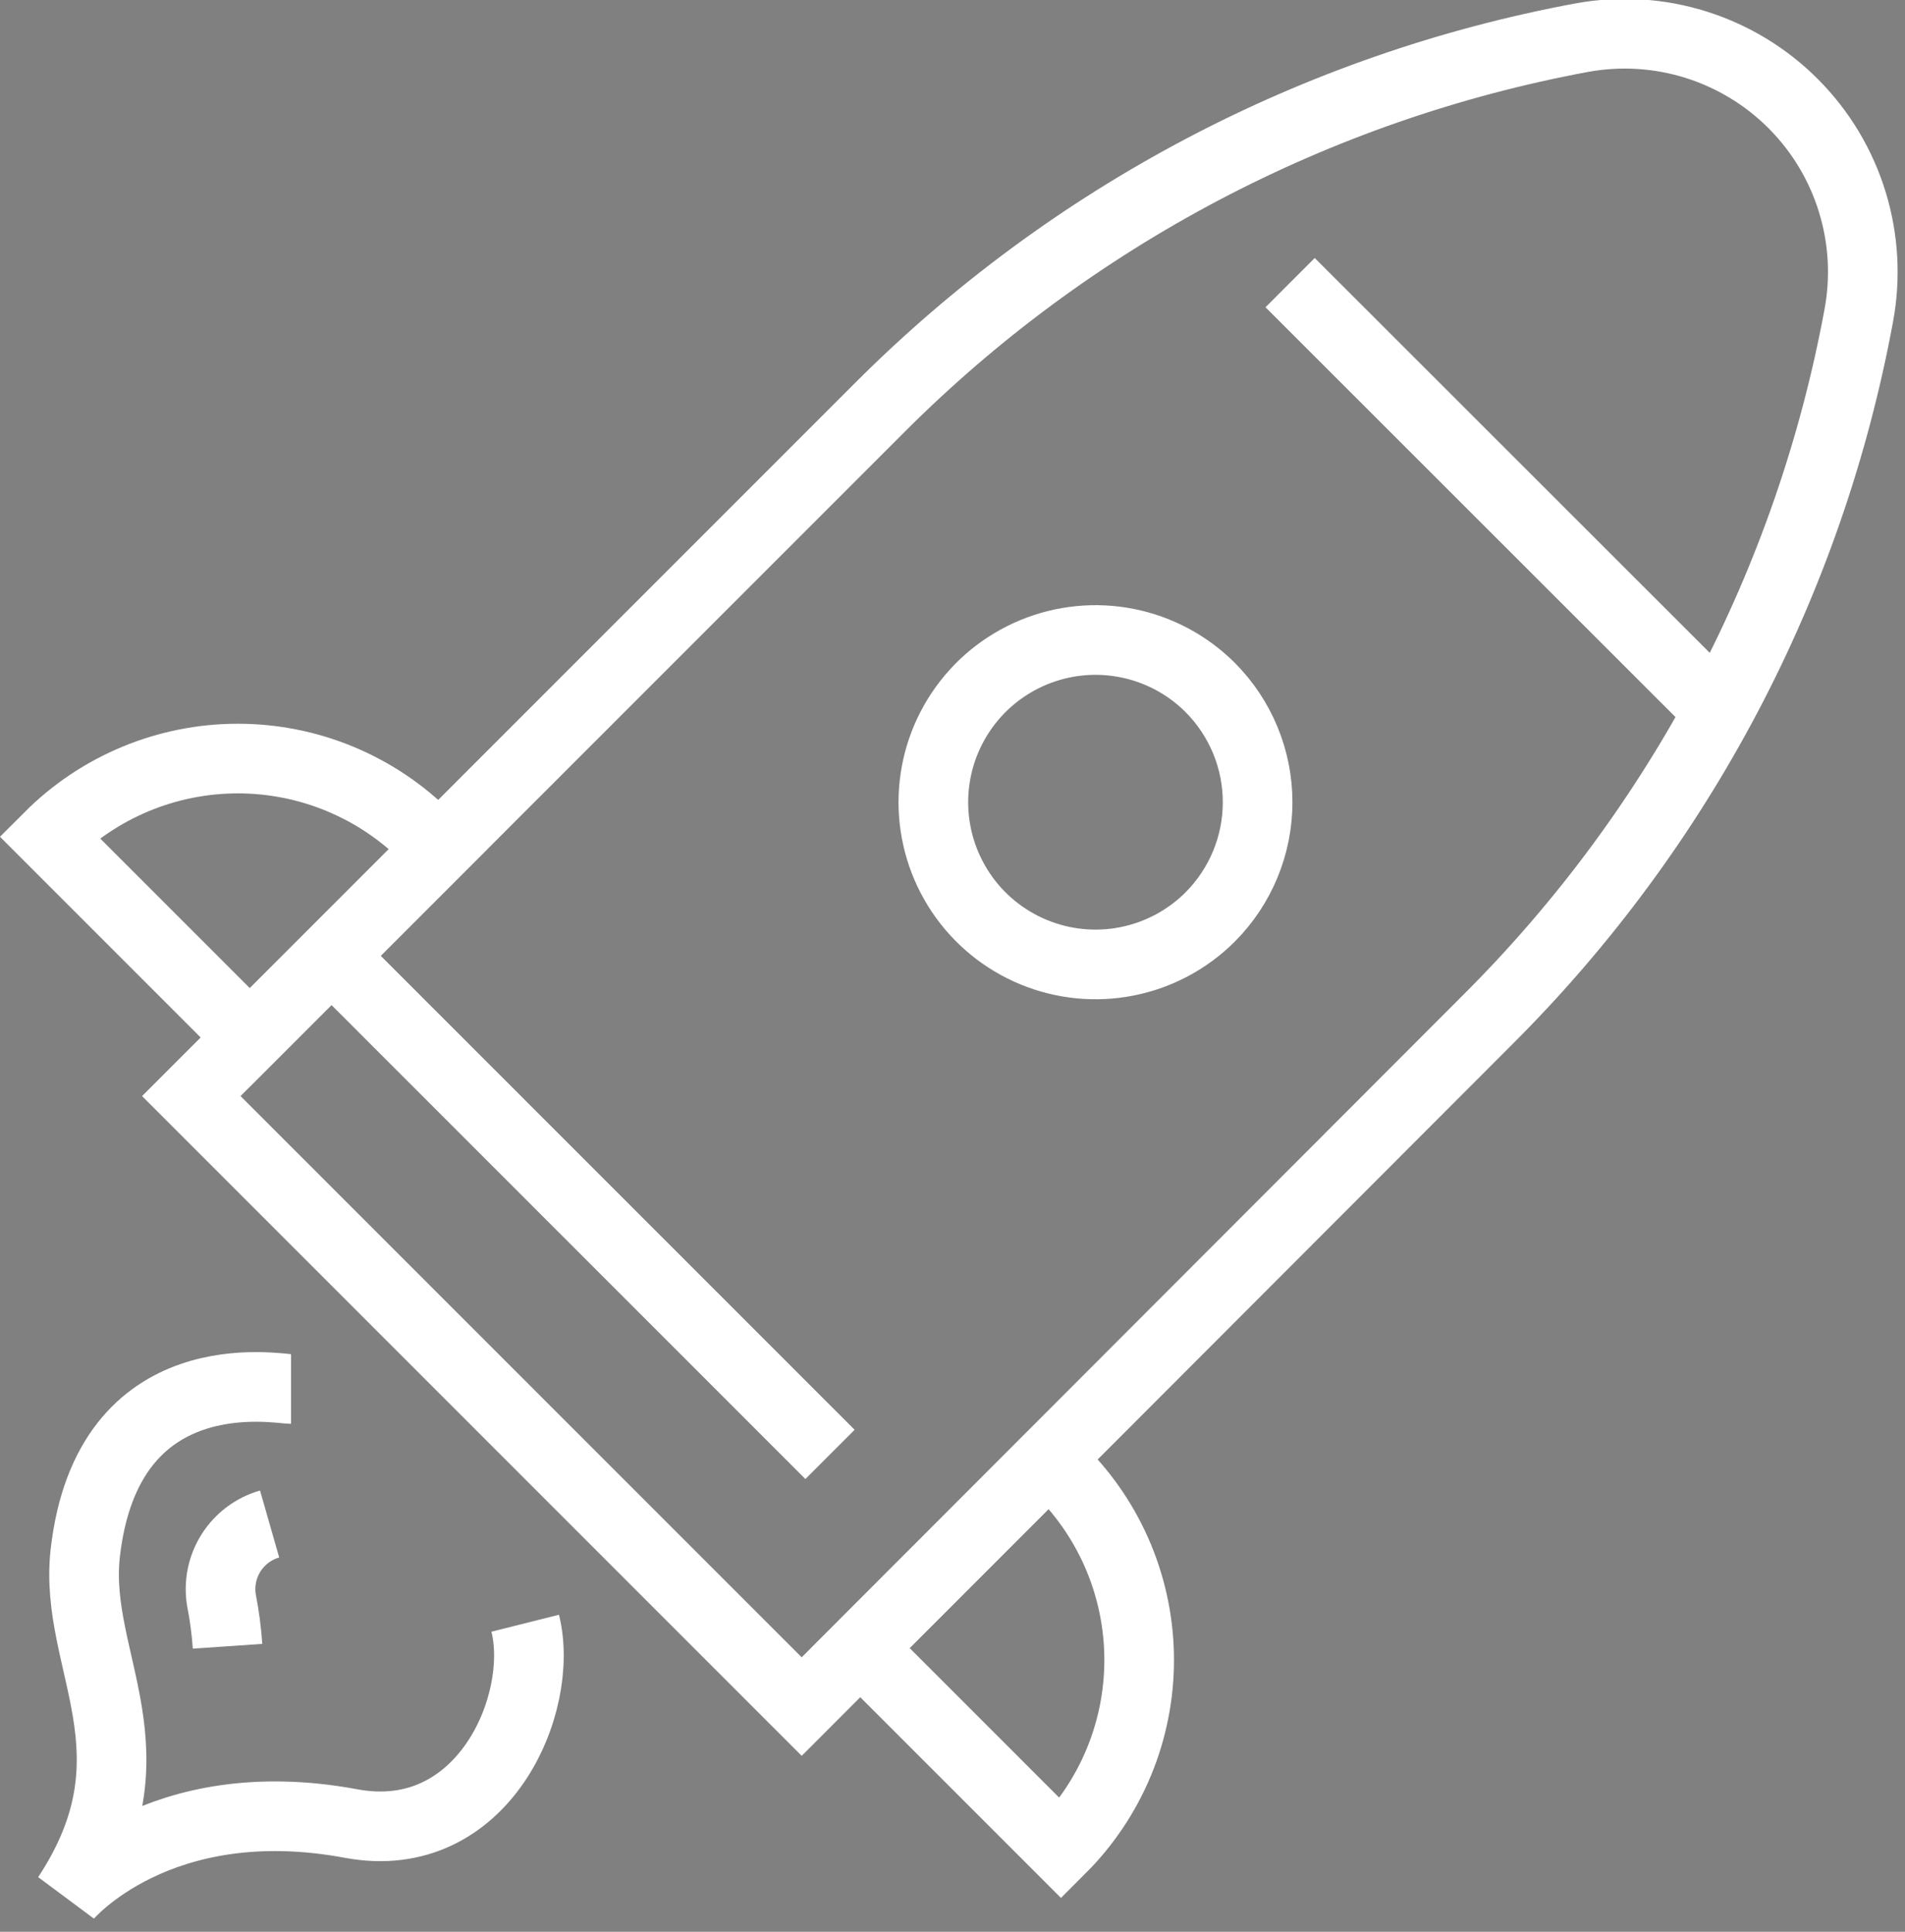
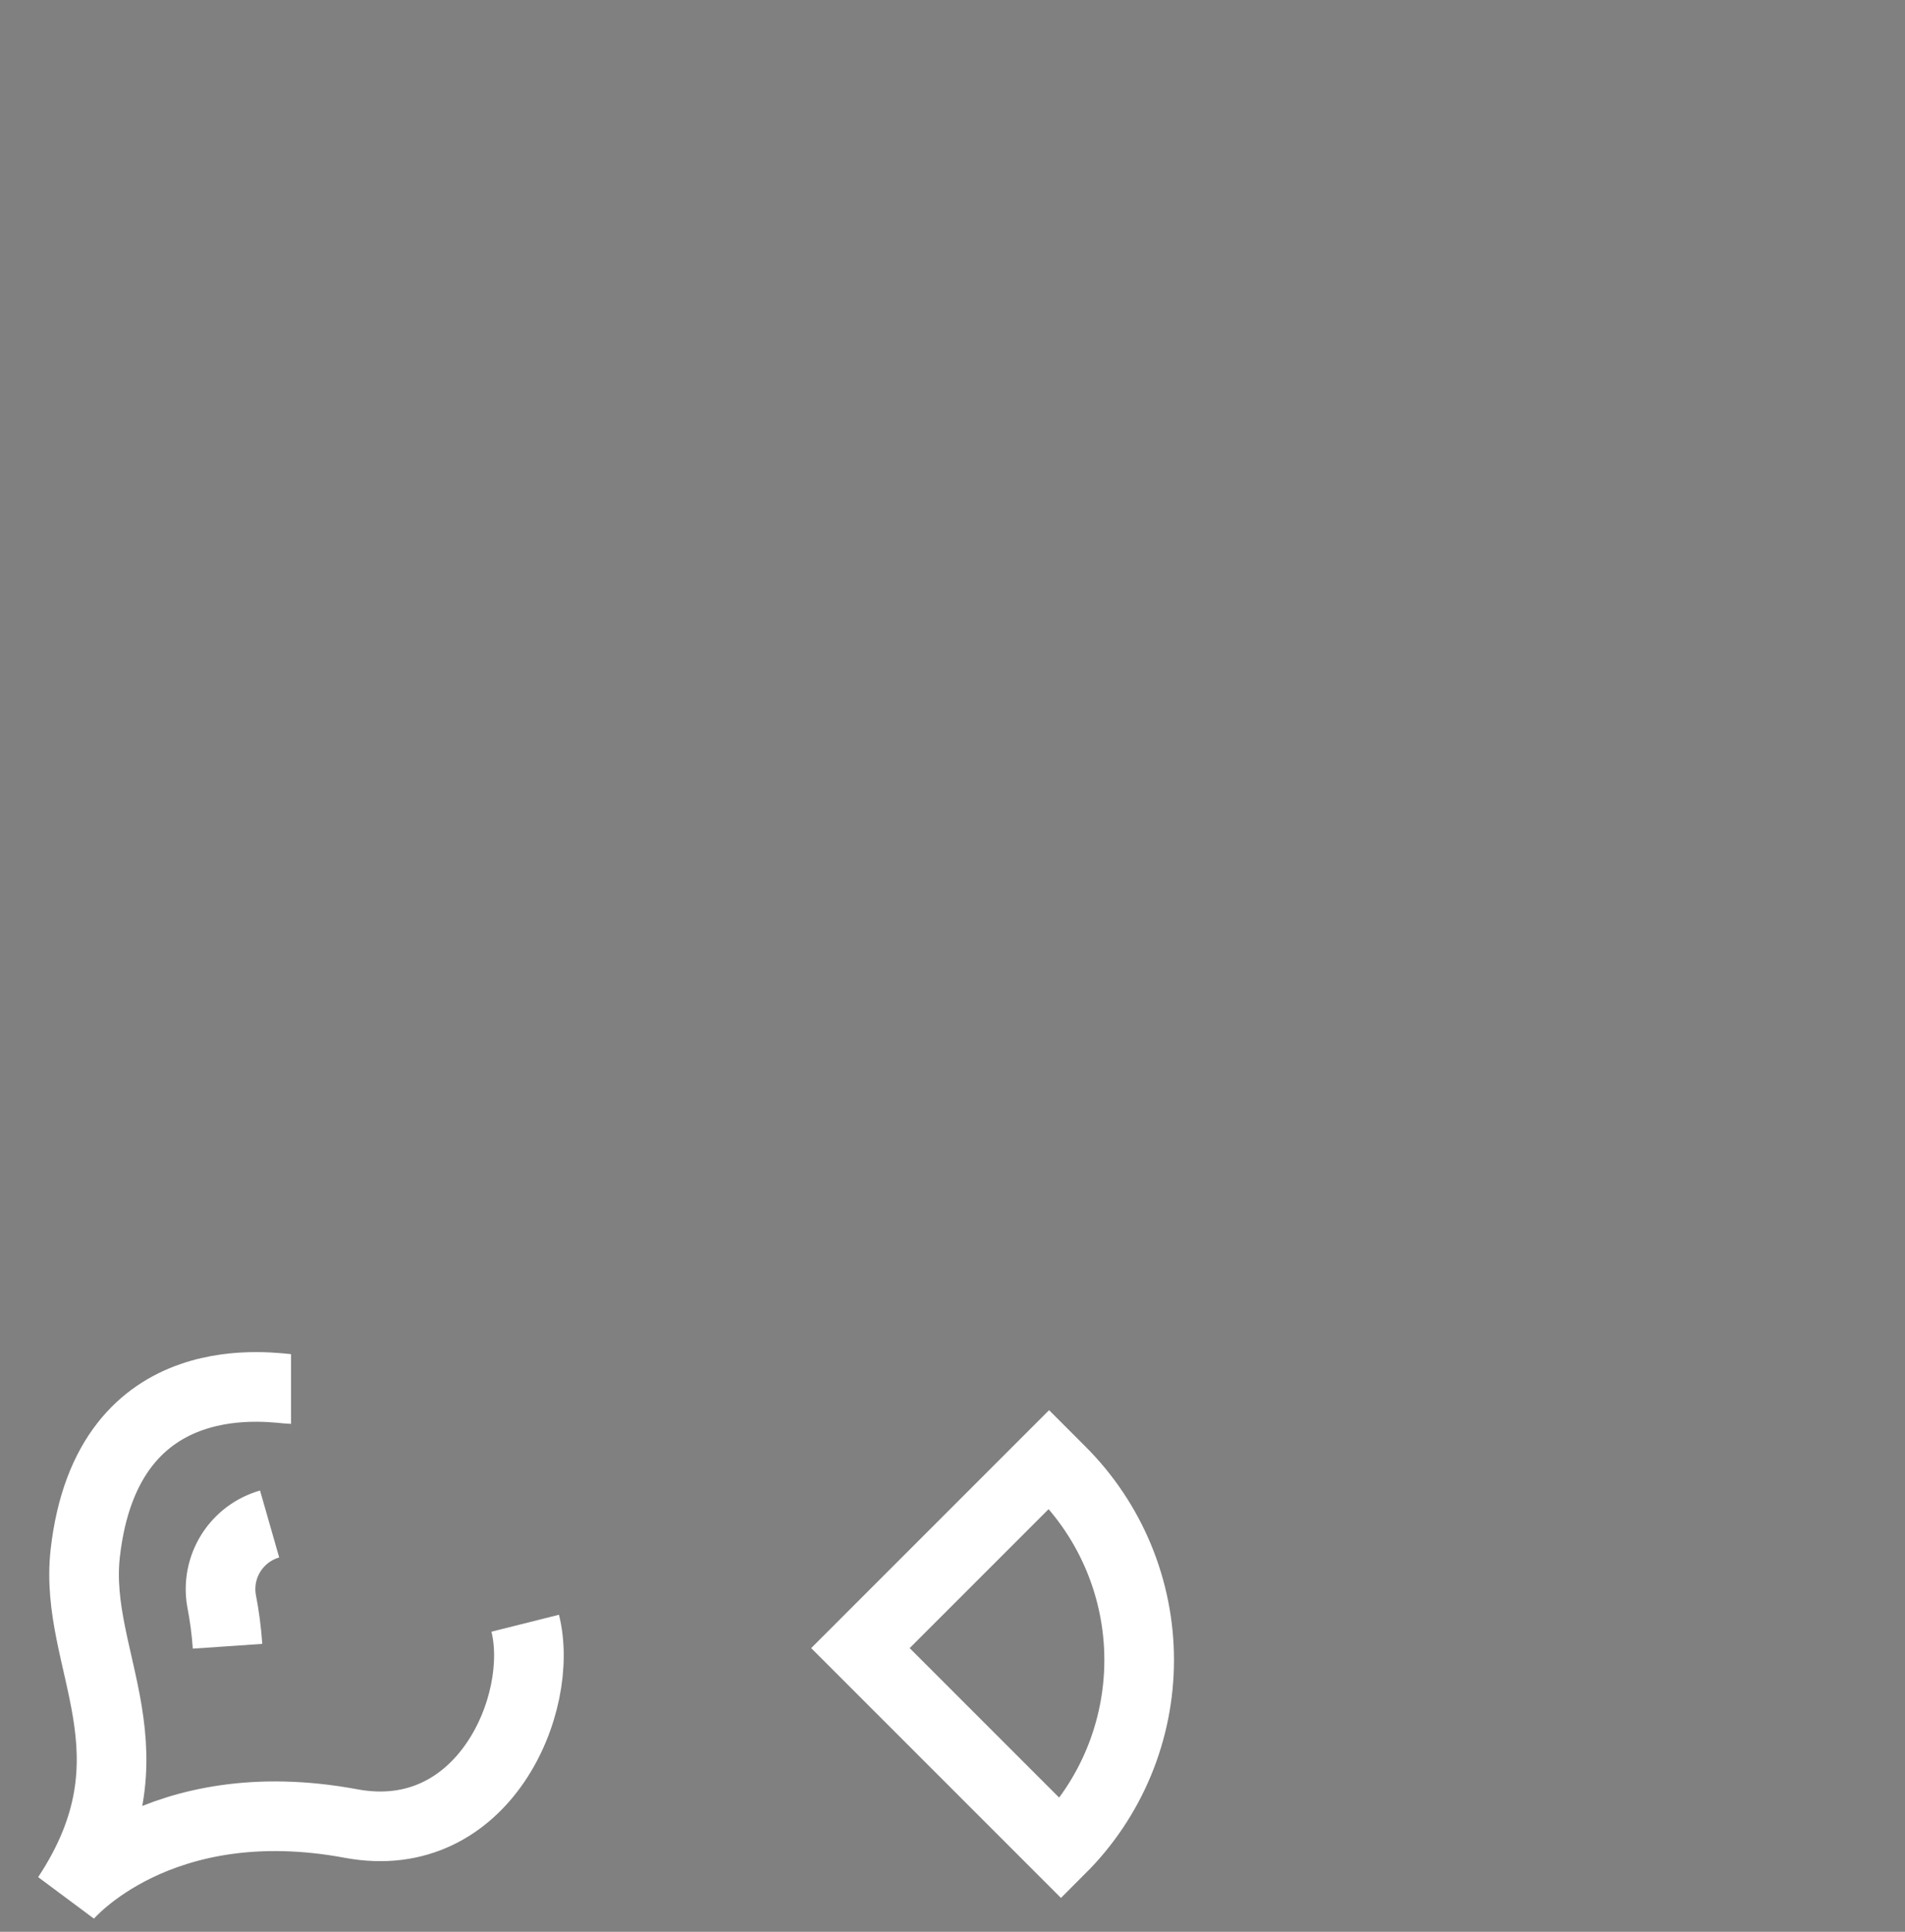
<svg xmlns="http://www.w3.org/2000/svg" width="72" height="73" viewBox="0 0 72 73" fill="none">
  <rect x="0" y="0" width="72" height="73" fill="#808080" stroke="none" />
  <g clip-path="url(#clip0_525_207)">
-     <path d="M30.3 64.49L7.23 41.42L33.23 15.42C40.464 8.169 49.73 3.287 59.8 1.42V1.42C61.236 1.16 62.713 1.252 64.105 1.69C65.497 2.128 66.762 2.898 67.79 3.933C68.819 4.968 69.58 6.238 70.008 7.633C70.437 9.028 70.52 10.506 70.25 11.94V11.94C68.385 22.011 63.502 31.277 56.25 38.51L30.3 64.49Z" stroke="white" stroke-width="2.632" stroke-miterlimit="10" />
-     <path d="M48.76 10.68L64.32 26.23" stroke="white" stroke-width="2.632" stroke-miterlimit="10" />
-     <path d="M45.74 34.65C44.883 35.507 43.79 36.091 42.601 36.327C41.412 36.564 40.18 36.442 39.06 35.978C37.94 35.514 36.982 34.729 36.309 33.721C35.635 32.712 35.276 31.527 35.276 30.315C35.276 29.103 35.635 27.918 36.309 26.91C36.982 25.901 37.94 25.116 39.06 24.652C40.18 24.188 41.412 24.066 42.601 24.303C43.79 24.539 44.883 25.123 45.74 25.98C46.887 27.131 47.532 28.69 47.532 30.315C47.532 31.94 46.887 33.499 45.74 34.65V34.65Z" stroke="white" stroke-width="2.632" stroke-miterlimit="10" />
-     <path d="M12.53 36.12L31.37 54.96" stroke="white" stroke-width="2.632" stroke-miterlimit="10" />
-     <path d="M1.86 31.62L9.44 39.2L16.57 32.07L16.12 31.62C15.184 30.683 14.072 29.94 12.849 29.433C11.626 28.926 10.314 28.665 8.99 28.665C7.666 28.665 6.354 28.926 5.131 29.433C3.907 29.94 2.796 30.683 1.86 31.62V31.62Z" stroke="white" stroke-width="2.632" stroke-miterlimit="10" />
    <path d="M40.1 69.86L32.52 62.28L39.65 55.15L40.1 55.6C41.037 56.536 41.78 57.648 42.287 58.871C42.794 60.094 43.055 61.406 43.055 62.73C43.055 64.054 42.794 65.366 42.287 66.589C41.78 67.812 41.037 68.924 40.1 69.86V69.86Z" stroke="url(#paint0_linear_525_207)" stroke-width="2.632" stroke-miterlimit="10" />
    <path d="M11 52.49C10.5 52.49 4.06 51.23 3.22 58.71C2.77 62.81 6.13 66.23 2.54 71.66C2.54 71.66 5.97 67.55 13.27 68.91C18.27 69.84 20.61 64.37 19.85 61.34" stroke="url(#paint1_linear_525_207)" stroke-width="2.632" stroke-miterlimit="10" />
    <path d="M10.19 57.59C9.586 57.763 9.067 58.152 8.731 58.683C8.396 59.214 8.267 59.85 8.37 60.47C8.483 61.045 8.56 61.626 8.6 62.21" stroke="white" stroke-width="2.632" stroke-miterlimit="10" />
  </g>
  <defs>
    <linearGradient id="paint0_linear_525_207" x1="355.515" y1="974.525" x2="499.946" y2="974.525" gradient-units="userSpaceOnUse">
      <stop stop-color="white" />
      <stop offset="0.27" stop-color="#3C1CE6" />
      <stop offset="0.5" stop-color="#4617EB" />
      <stop offset="0.73" stop-color="#590FF2" />
      <stop offset="0.95" stop-color="#7203FC" />
      <stop offset="1" stop-color="#7900FF" />
    </linearGradient>
    <linearGradient id="paint1_linear_525_207" x1="27.669" y1="1242.06" x2="374.412" y2="1242.06" gradient-units="userSpaceOnUse">
      <stop stop-color="white" />
      <stop offset="0.27" stop-color="#3C1CE6" />
      <stop offset="0.5" stop-color="#4617EB" />
      <stop offset="0.73" stop-color="#590FF2" />
      <stop offset="0.95" stop-color="#7203FC" />
      <stop offset="1" stop-color="#7900FF" />
    </linearGradient>
    <clipPath id="clip0_525_207">
      <rect width="71.72" height="72.51" fill="white" />
    </clipPath>
  </defs>
</svg>